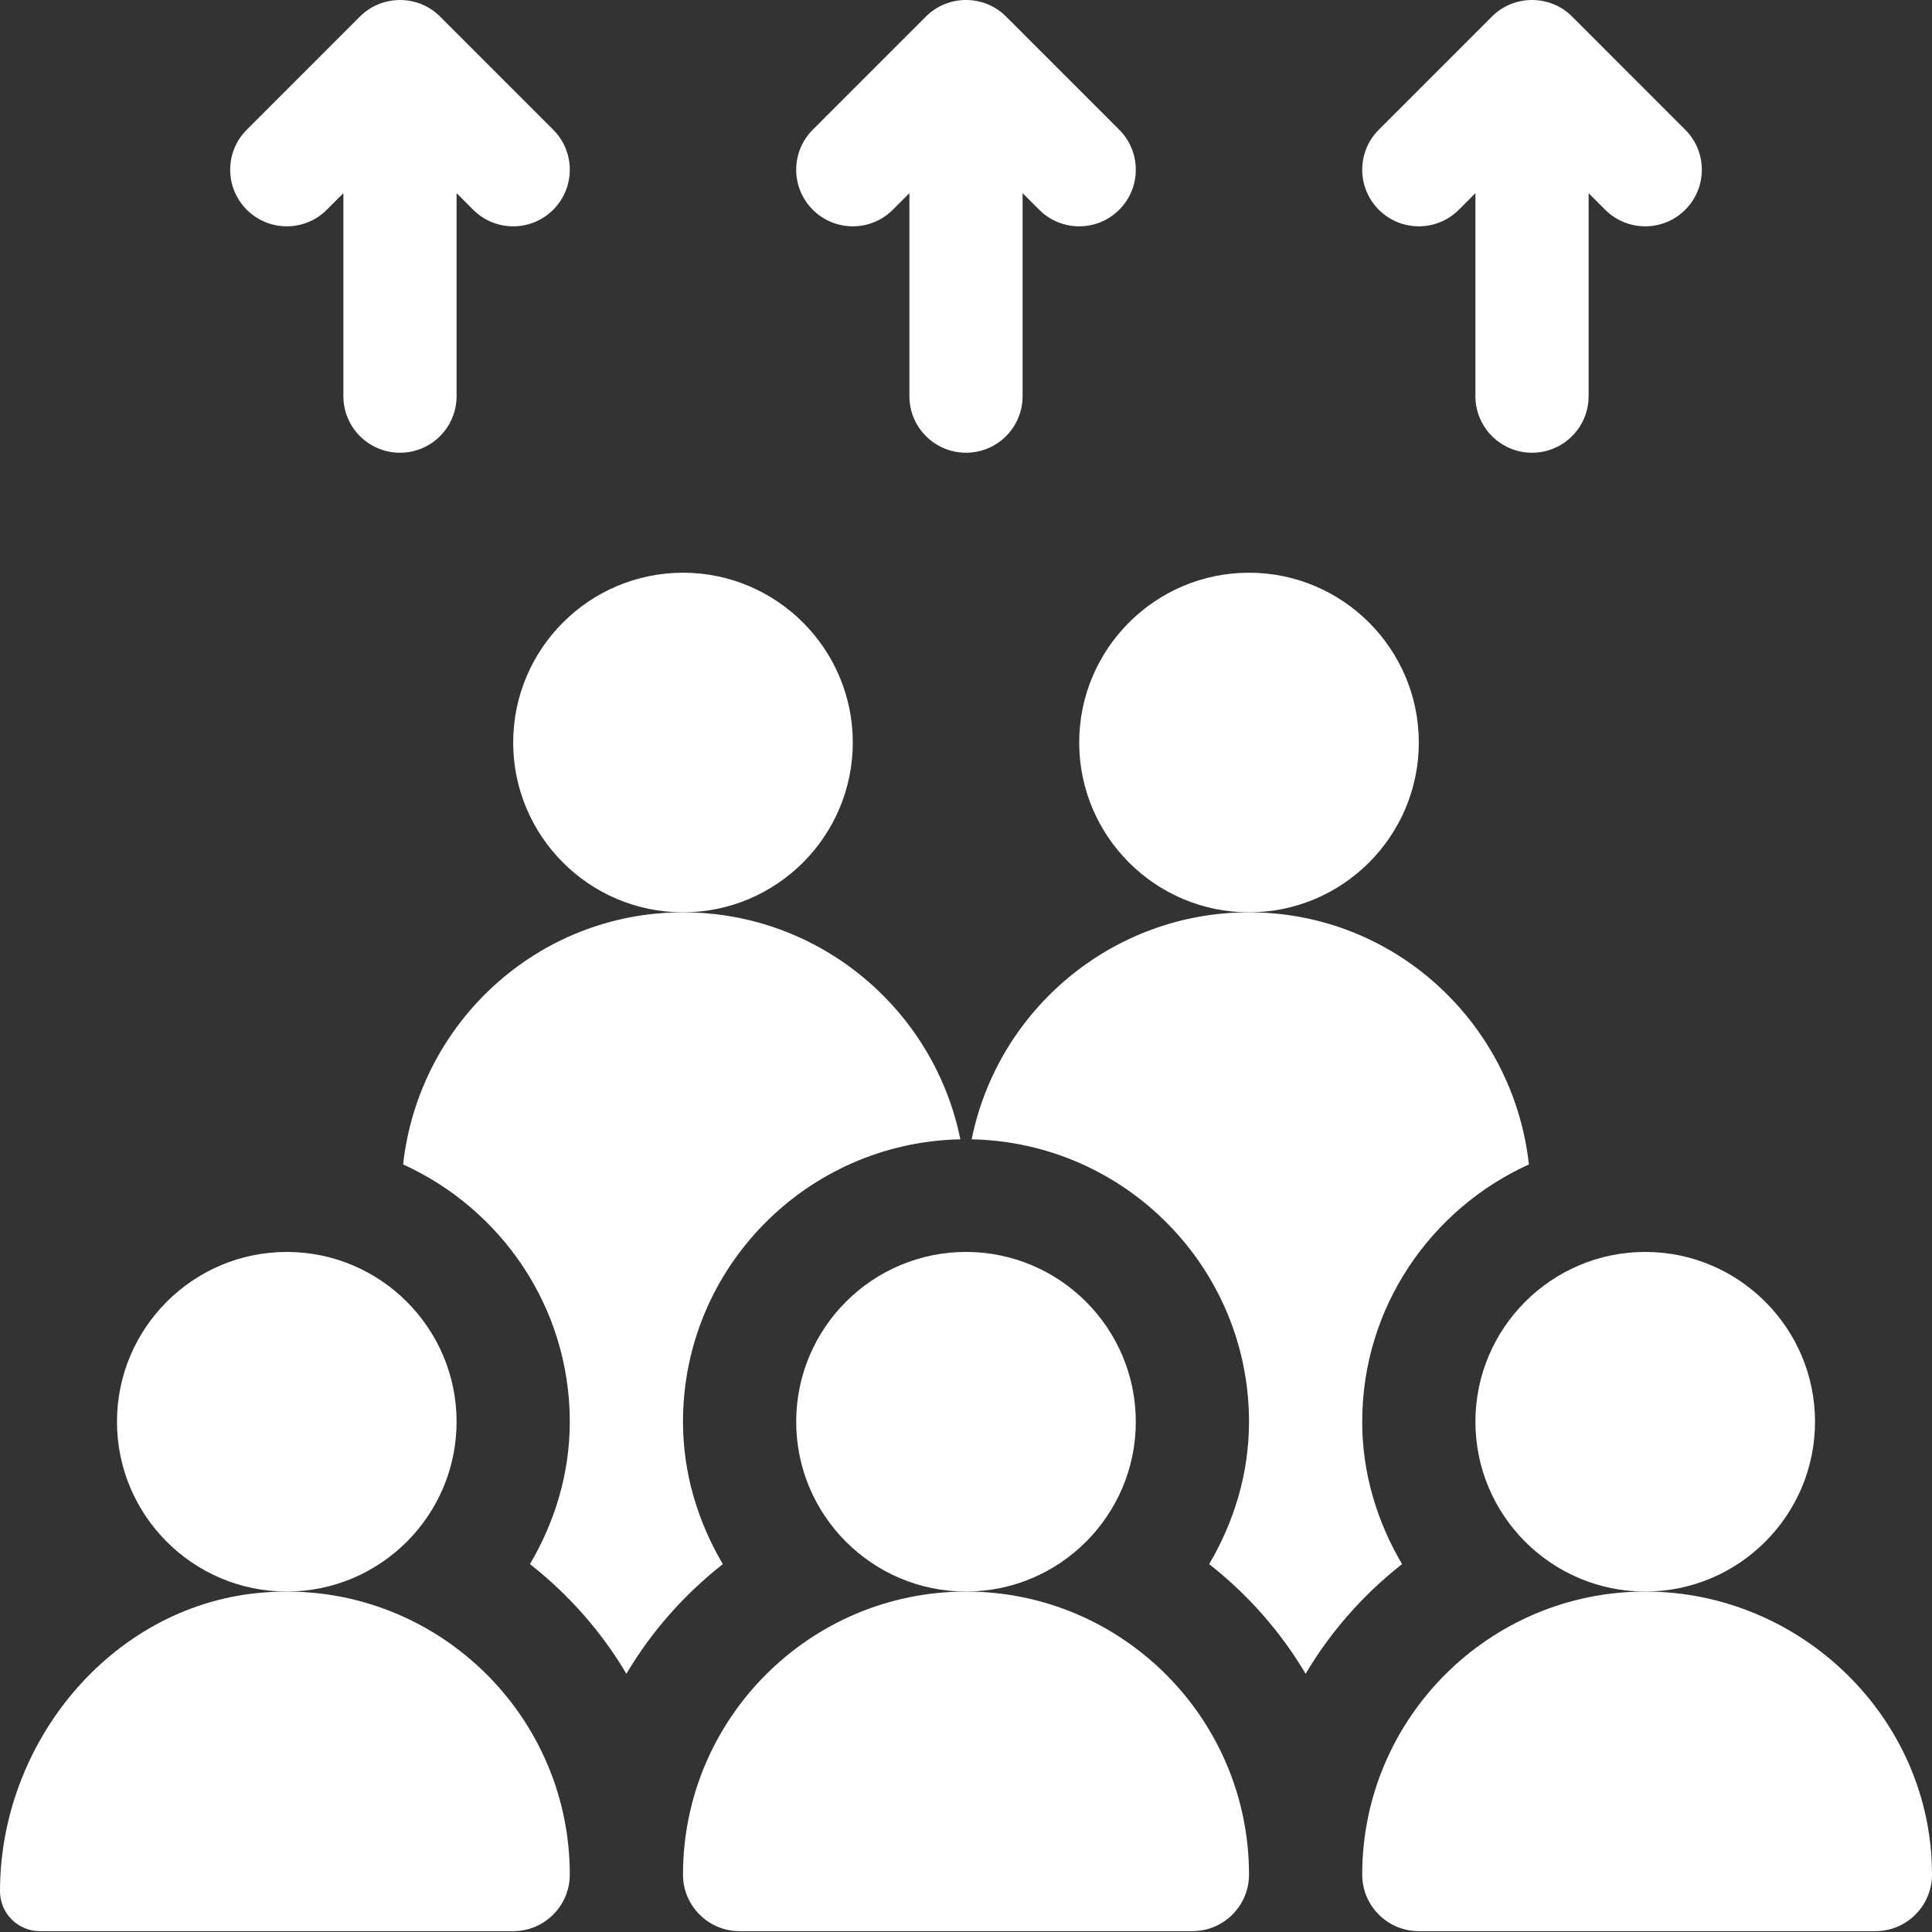
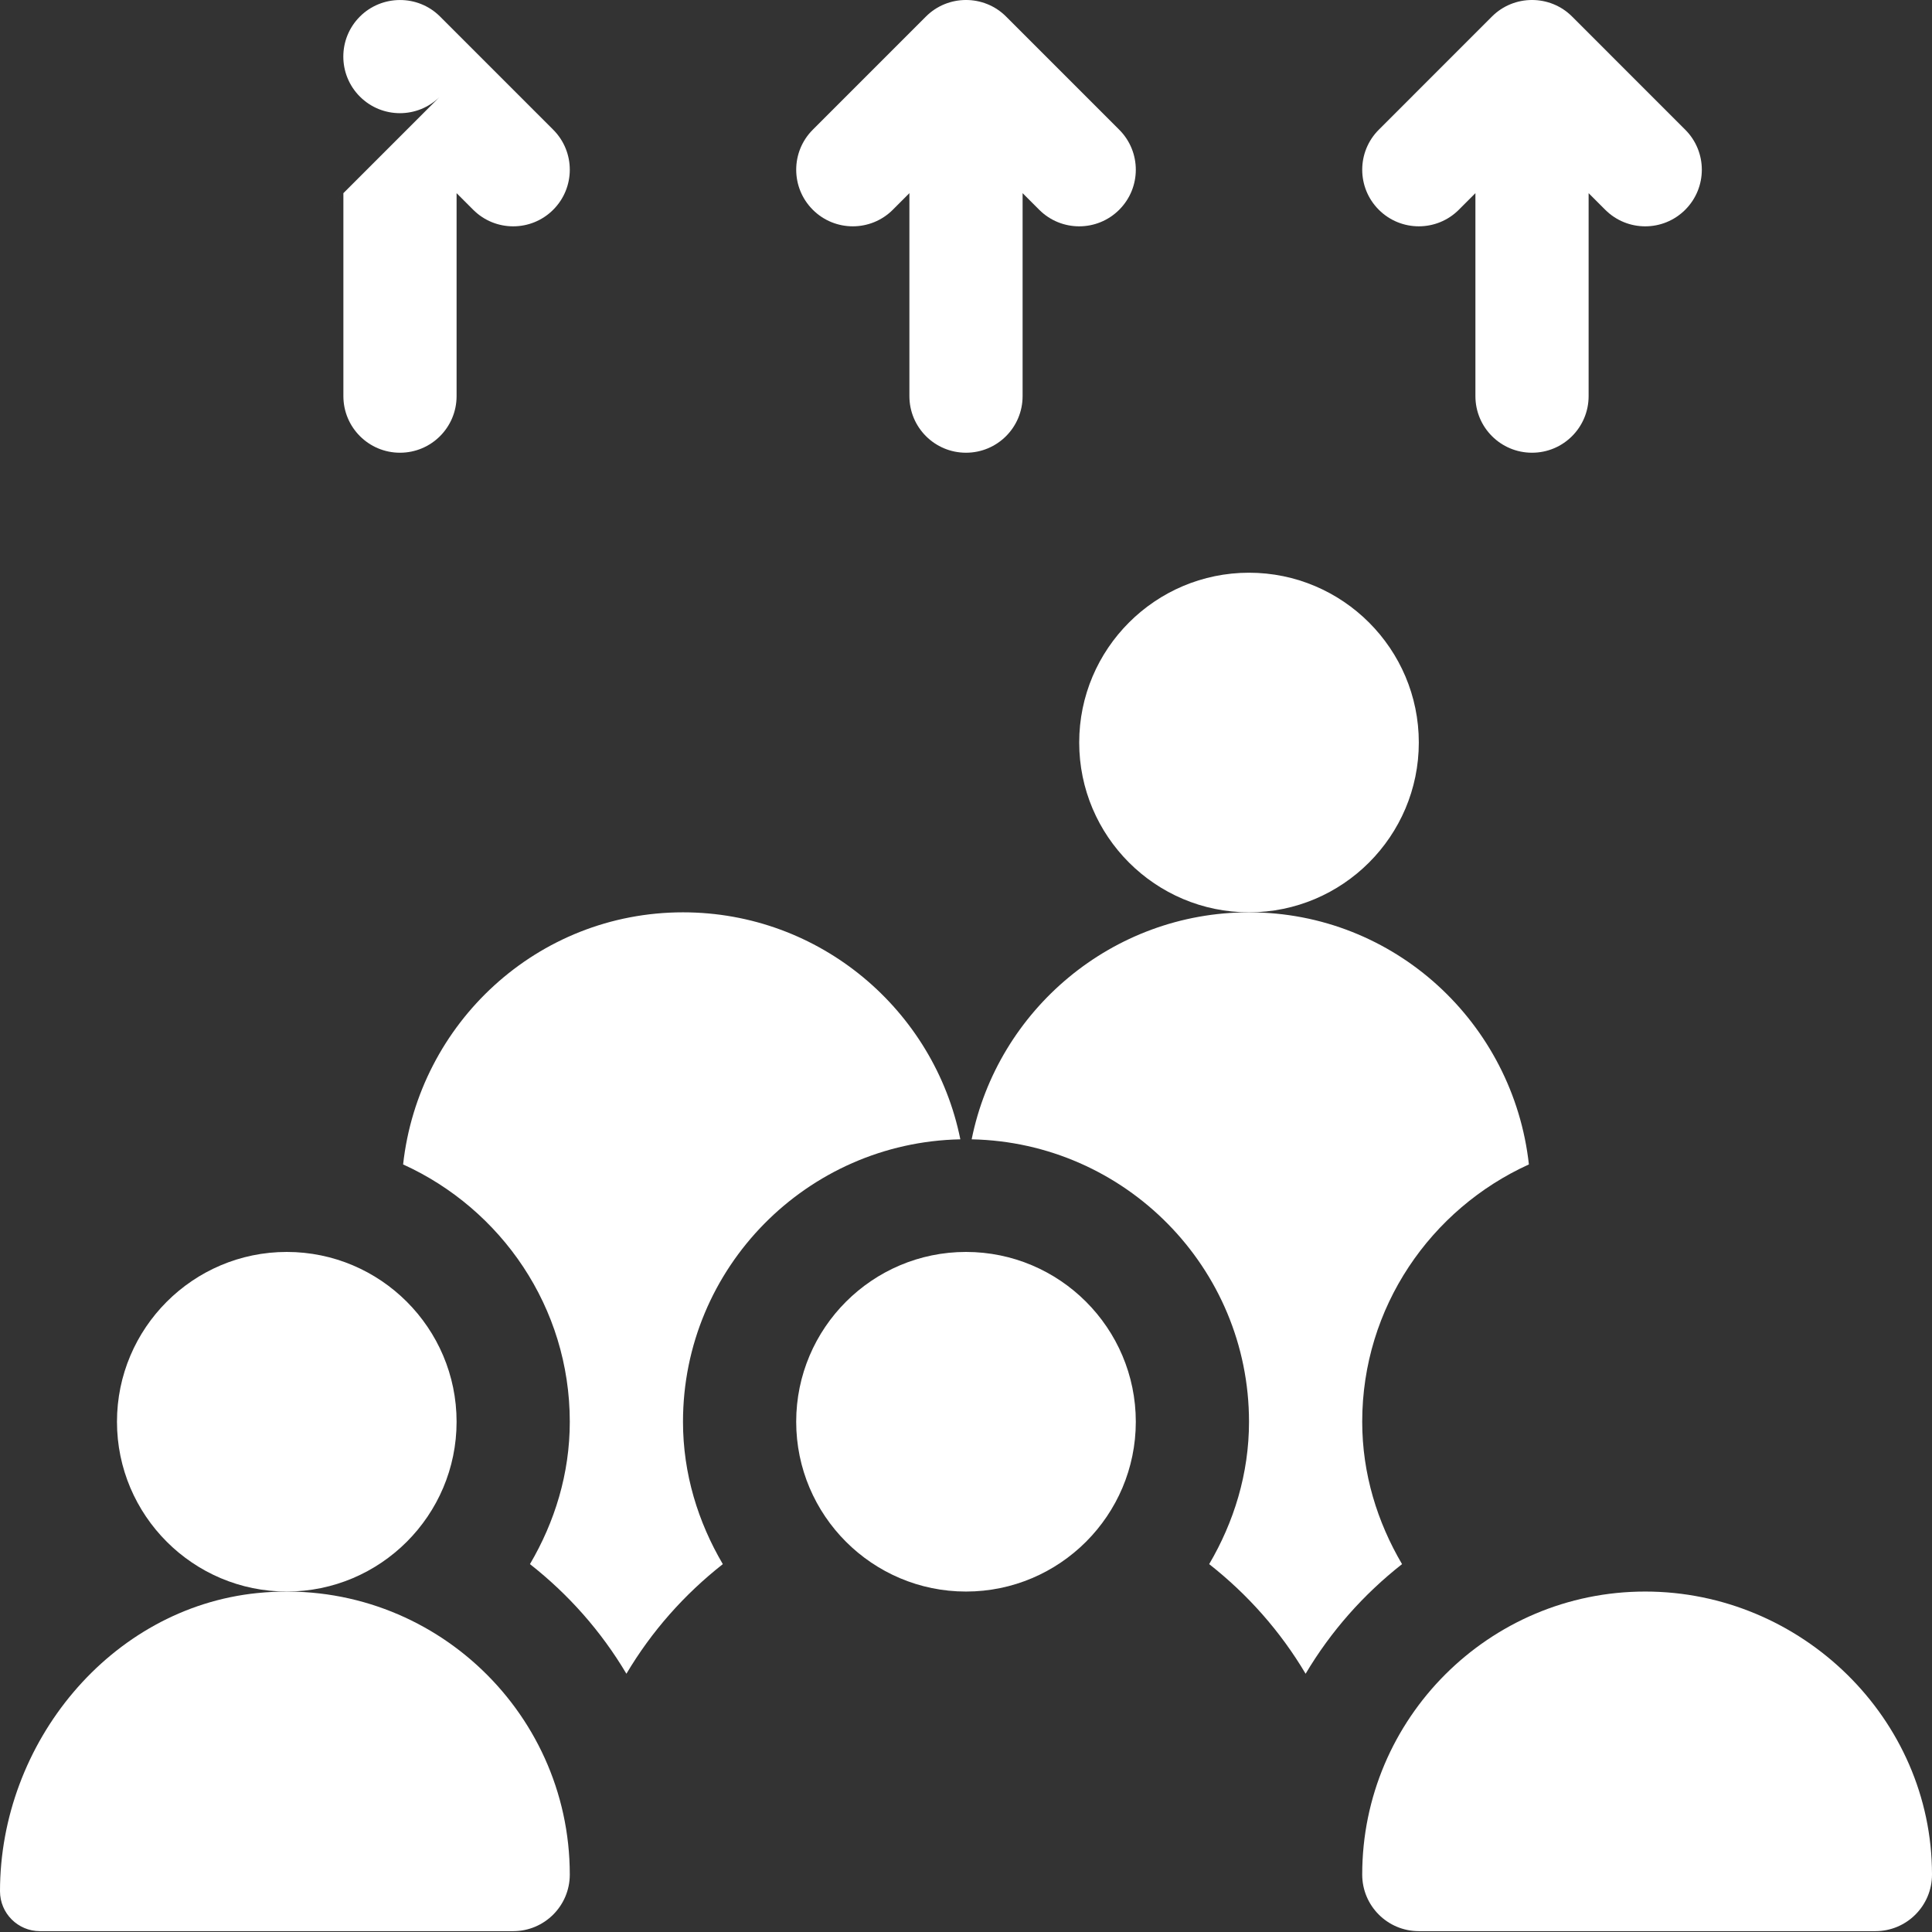
<svg xmlns="http://www.w3.org/2000/svg" height="512px" viewBox="0 0 512 512" width="512px" class="">
  <rect x="0" y="0" width="512" height="512" fill="#333333" stroke="none" />
  <g>
    <path d="m68.188 422.176c-39.031 3.965-68.188 39.785-68.188 79.016 0 5.848 4.738 10.586 10.586 10.586h125.414c8.285 0 15-6.715 15-15 0-43.93-37.953-79.16-82.812-74.602zm0 0" data-original="#000000" class="active-path" data-old_color="#000000" fill="#FFFFFF" />
-     <path d="m256 421.777c-41.367 0-75 33.648-75 75 0 8.285 6.715 15 15 15h120c8.285 0 15-6.715 15-15 0-41.352-33.633-75-75-75zm0 0" data-original="#000000" class="active-path" data-old_color="#000000" fill="#FFFFFF" />
    <path d="m436 421.777c-41.367 0-75 33.648-75 75 0 8.285 6.715 15 15 15h121c8.285 0 15-6.715 15-15 0-41.352-34.633-75-76-75zm0 0" data-original="#000000" class="active-path" data-old_color="#000000" fill="#FFFFFF" />
    <path d="m76 421.777c24.812 0 45-20.184 45-45 0-24.812-20.188-45-45-45s-45 20.188-45 45c0 24.816 20.188 45 45 45zm0 0" data-original="#000000" class="active-path" data-old_color="#000000" fill="#FFFFFF" />
    <path d="m301 376.777c0-24.812-20.188-45-45-45s-45 20.188-45 45c0 24.816 20.188 45 45 45s45-20.184 45-45zm0 0" data-original="#000000" class="active-path" data-old_color="#000000" fill="#FFFFFF" />
-     <path d="m226 196.777c0-24.812-20.188-45-45-45s-45 20.188-45 45c0 24.816 20.188 45 45 45s45-20.184 45-45zm0 0" data-original="#000000" class="active-path" data-old_color="#000000" fill="#FFFFFF" />
    <path d="m376 196.777c0-24.812-20.188-45-45-45s-45 20.188-45 45c0 24.816 20.188 45 45 45s45-20.184 45-45zm0 0" data-original="#000000" class="active-path" data-old_color="#000000" fill="#FFFFFF" />
-     <path d="m481 376.777c0-24.812-20.188-45-45-45s-45 20.188-45 45c0 24.816 20.188 45 45 45s45-20.184 45-45zm0 0" data-original="#000000" class="active-path" data-old_color="#000000" fill="#FFFFFF" />
    <path d="m236.605 55.586 4.395-4.398v53.789c0 8.293 6.711 15 15 15s15-6.707 15-15v-53.789l4.395 4.398c5.859 5.859 15.352 5.859 21.211 0 5.859-5.859 5.859-15.355 0-21.211l-29.98-29.984c-5.852-5.867-15.422-5.844-21.25 0l-29.98 29.984c-5.859 5.855-5.859 15.352 0 21.211 5.859 5.855 15.352 5.855 21.211 0zm0 0" data-original="#000000" class="active-path" data-old_color="#000000" fill="#FFFFFF" />
    <path d="m386.605 55.586 4.395-4.398v53.789c0 8.293 6.711 15 15 15s15-6.707 15-15v-53.789l4.395 4.398c5.859 5.859 15.352 5.859 21.211 0 5.859-5.859 5.859-15.355 0-21.211l-29.98-29.984c-5.852-5.867-15.422-5.844-21.25 0l-29.98 29.984c-5.859 5.855-5.859 15.352 0 21.211 5.859 5.855 15.352 5.855 21.211 0zm0 0" data-original="#000000" class="active-path" data-old_color="#000000" fill="#FFFFFF" />
-     <path d="m86.605 55.586 4.395-4.398v53.789c0 8.293 6.711 15 15 15s15-6.707 15-15v-53.789l4.395 4.398c5.859 5.859 15.352 5.859 21.211 0 5.859-5.859 5.859-15.355 0-21.211l-29.98-29.984c-5.91-5.922-15.488-5.773-21.25 0l-29.98 29.984c-5.859 5.855-5.859 15.352 0 21.211 5.859 5.855 15.352 5.855 21.211 0zm0 0" data-original="#000000" class="active-path" data-old_color="#000000" fill="#FFFFFF" />
+     <path d="m86.605 55.586 4.395-4.398v53.789c0 8.293 6.711 15 15 15s15-6.707 15-15v-53.789l4.395 4.398c5.859 5.859 15.352 5.859 21.211 0 5.859-5.859 5.859-15.355 0-21.211l-29.98-29.984c-5.91-5.922-15.488-5.773-21.25 0c-5.859 5.855-5.859 15.352 0 21.211 5.859 5.855 15.352 5.855 21.211 0zm0 0" data-original="#000000" class="active-path" data-old_color="#000000" fill="#FFFFFF" />
    <path d="m361 376.781c0-30.344 18.191-56.398 44.172-68.195-4.141-37.465-35.613-66.809-74.172-66.809-36.281 0-66.594 25.891-73.5 60.156 40.66.82 73.5 34.008 73.5 74.848 0 13.812-4.016 26.602-10.555 37.73 10.234 8.039 18.879 17.809 25.555 29.051 6.676-11.242 15.32-21.012 25.555-29.051-6.539-11.129-10.555-23.918-10.555-37.73zm0 0" data-original="#000000" class="active-path" data-old_color="#000000" fill="#FFFFFF" />
    <path d="m181 376.781c0-40.84 32.844-74.027 73.5-74.848-6.91-34.266-37.219-60.156-73.5-60.156-38.559 0-70.031 29.344-74.172 66.809 25.98 11.797 44.172 37.852 44.172 68.195 0 13.812-4.016 26.598-10.555 37.727 10.238 8.039 18.883 17.812 25.559 29.051 6.672-11.238 15.32-21.008 25.551-29.047-6.539-11.129-10.555-23.918-10.555-37.73zm0 0" data-original="#000000" class="active-path" data-old_color="#000000" fill="#FFFFFF" />
  </g>
</svg>